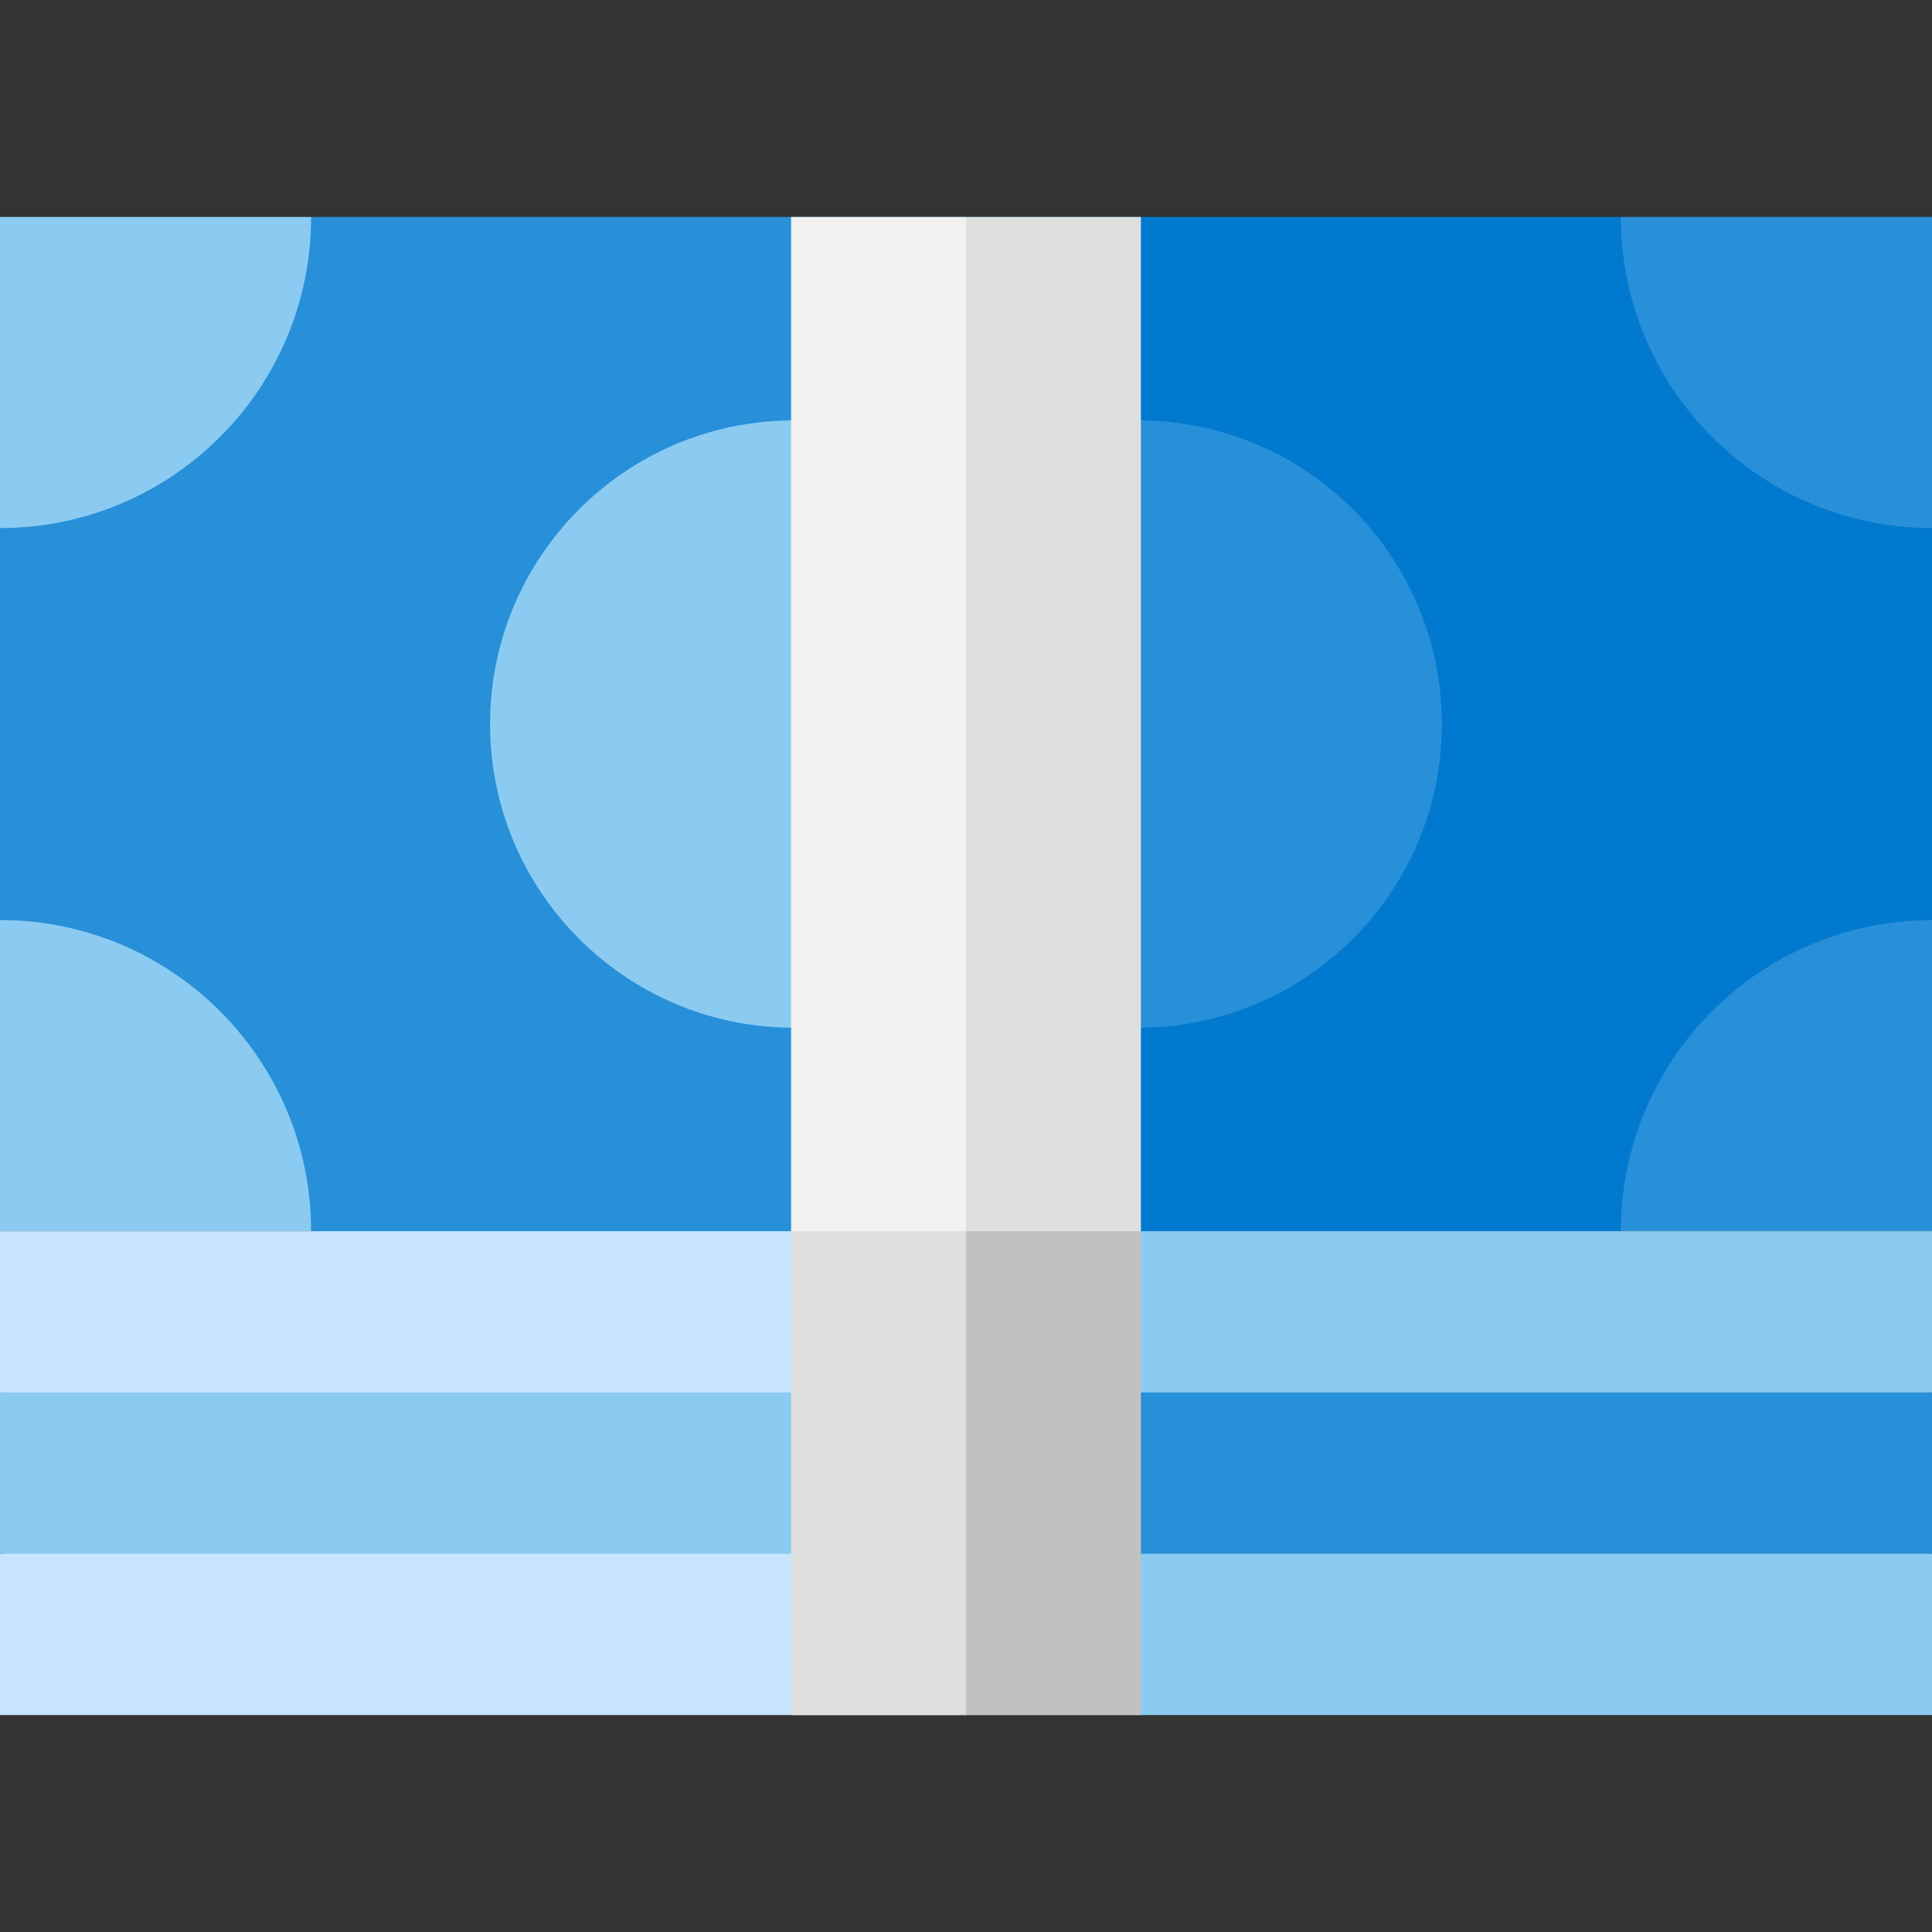
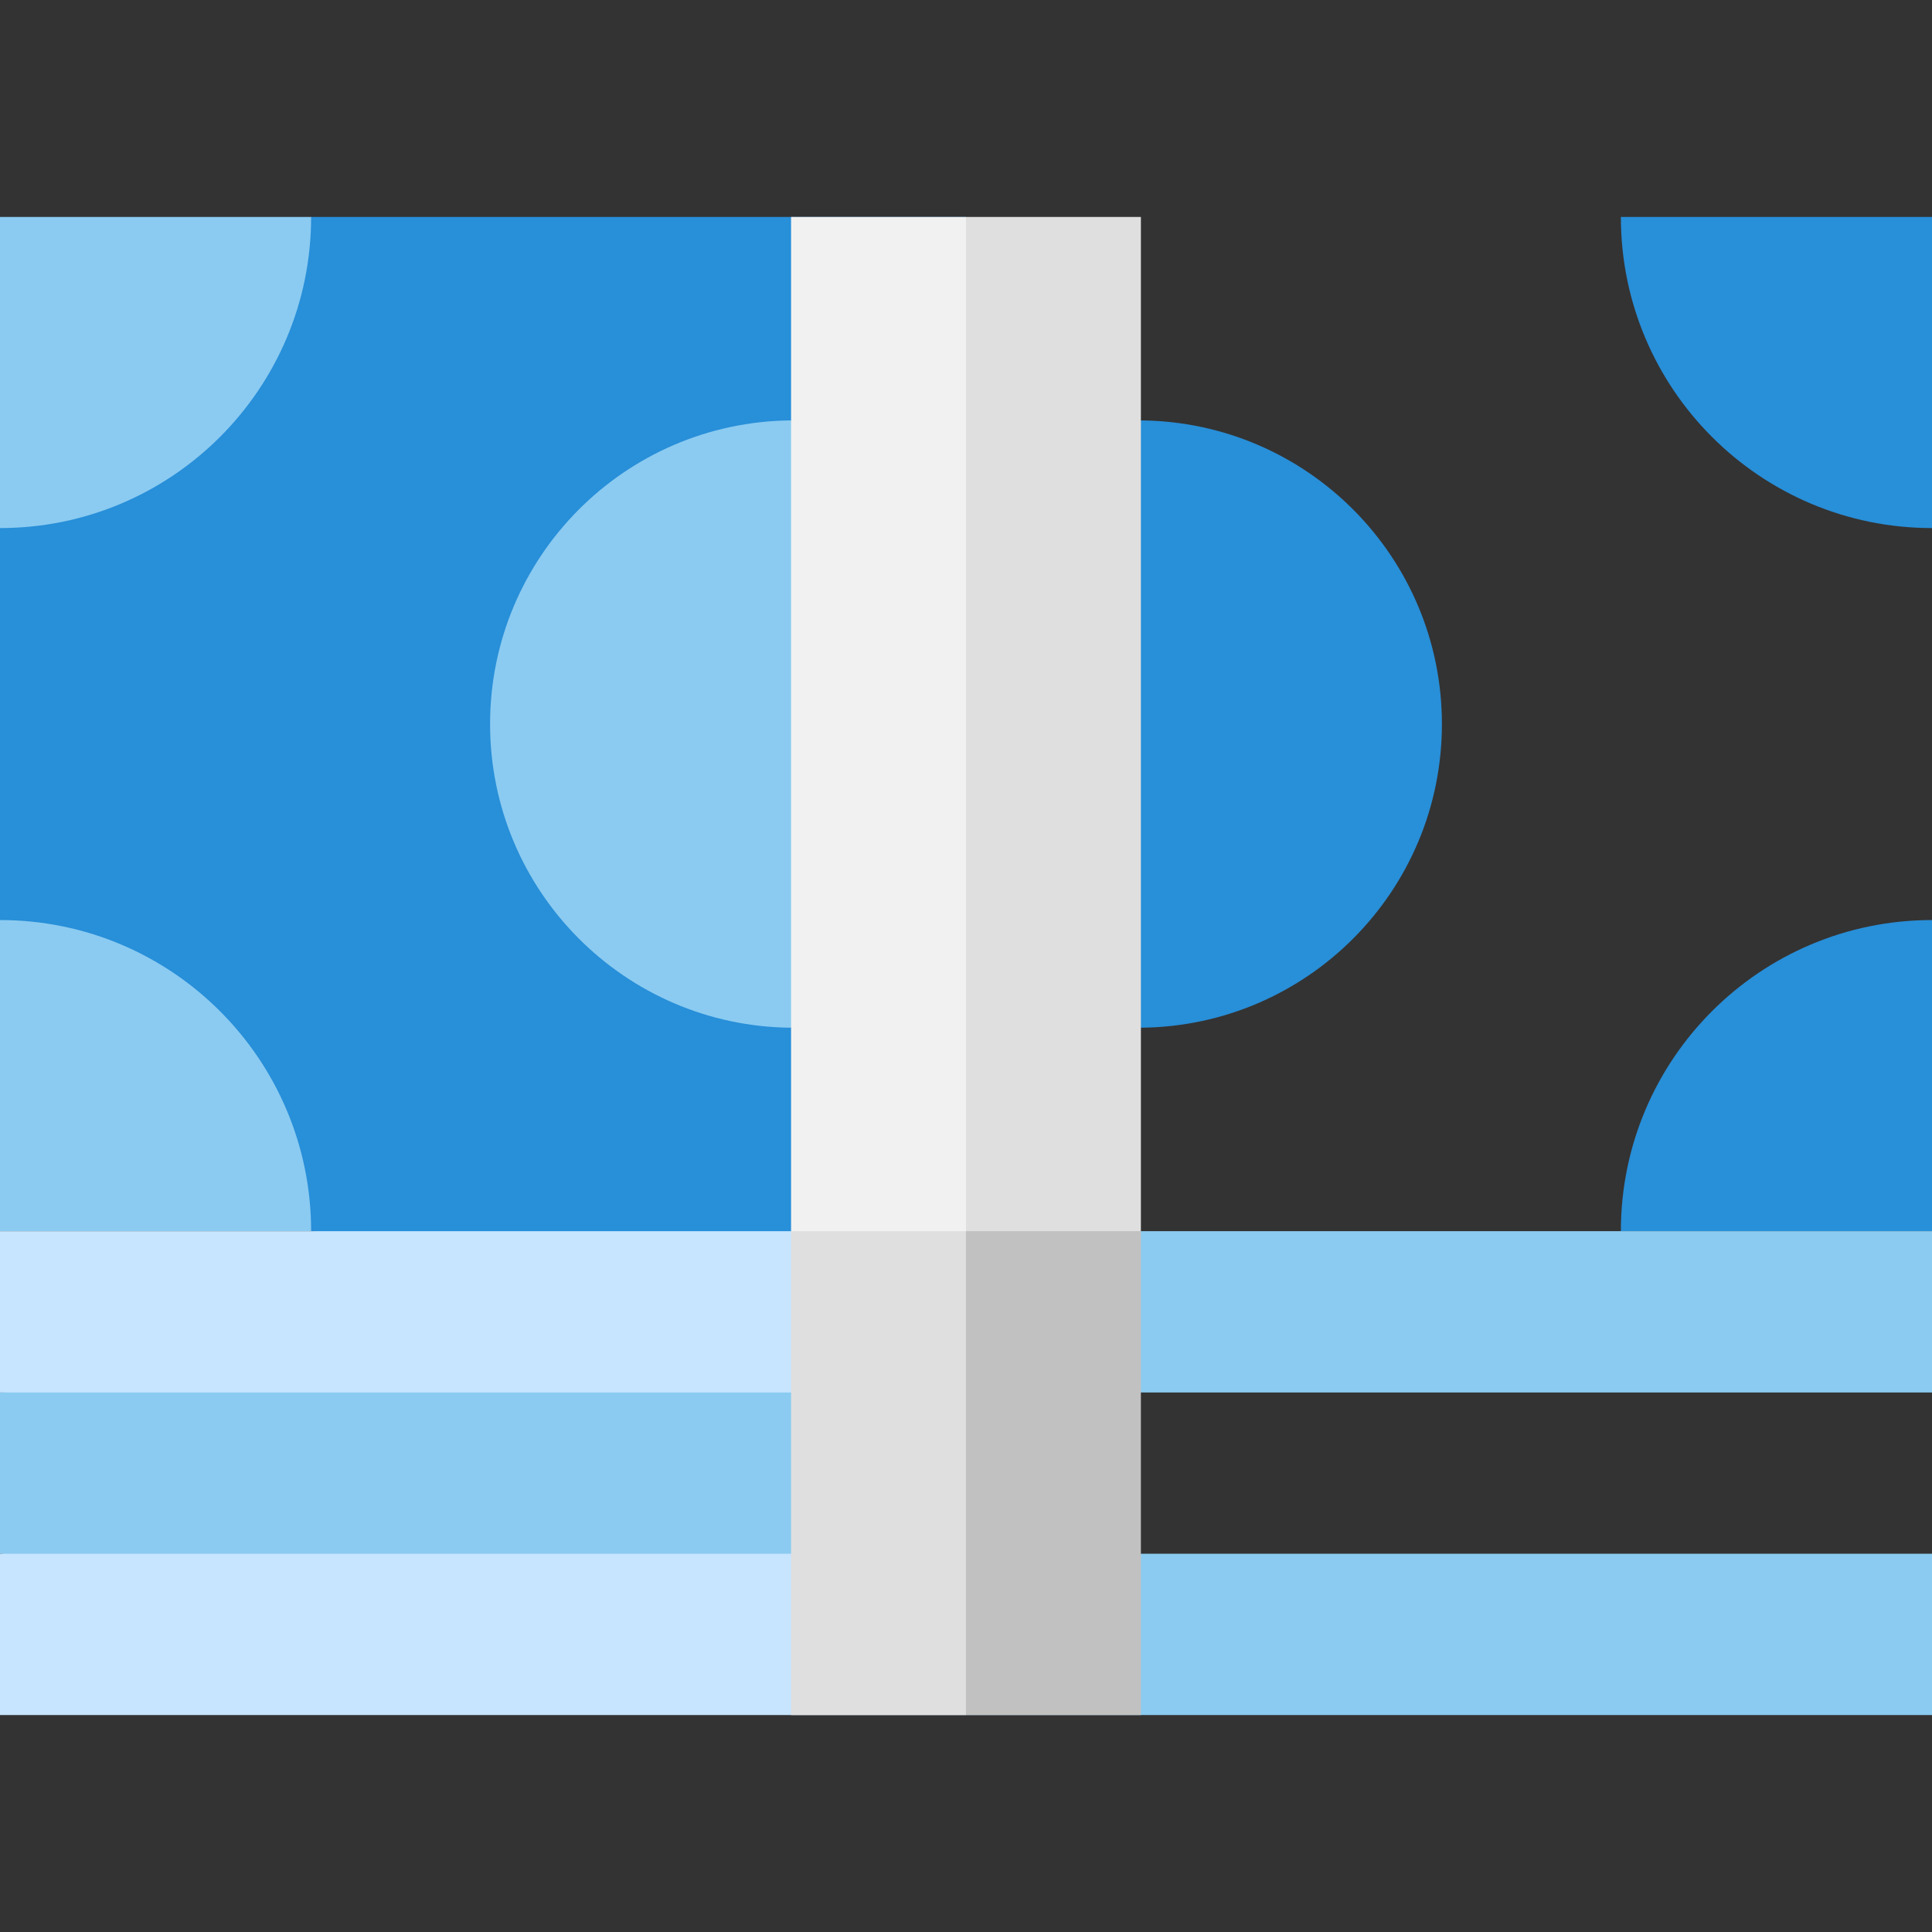
<svg xmlns="http://www.w3.org/2000/svg" version="1.1" id="Layer_1" viewBox="0 0 512 512" xml:space="preserve">
  <rect x="0" y="0" width="512" height="512" fill="#333333" stroke="none" />
-   <polygon style="fill:#0079CE;" points="255.996,57.492 235.081,347.19 429.548,326.275 512,243.824 512,139.943 429.548,57.492 " />
  <g>
    <polygon style="fill:#288FD9;" points="0,139.943 0,243.824 82.452,326.275 256.004,347.19 256.004,57.492 82.452,57.492  " />
-     <polygon style="fill:#288FD9;" points="245.547,432.677 245.547,348.104 512,369.019 512,411.762  " />
  </g>
  <g>
    <polygon style="fill:#8BCBF1;" points="0,411.762 0,369.019 255.996,348.104 255.996,432.677  " />
    <path style="fill:#8BCBF1;" d="M0,57.492v82.451c45.537,0,82.452-36.914,82.452-82.451l0,0C82.452,57.492,0,57.492,0,57.492z" />
  </g>
  <g>
    <path style="fill:#288FD9;" d="M512,57.492v82.451c-45.537,0-82.452-36.914-82.452-82.451l0,0   C429.548,57.492,512,57.492,512,57.492z" />
    <path style="fill:#288FD9;" d="M512,326.275v-82.451c-45.537,0-82.452,36.915-82.452,82.451l0,0H512z" />
  </g>
  <g>
    <path style="fill:#8BCBF1;" d="M0,326.275v-82.451c45.537,0,82.452,36.915,82.452,82.451l0,0H0z" />
    <polygon style="fill:#8BCBF1;" points="256.004,454.505 235.089,433.723 256.004,411.762 512,411.762 512,454.505  " />
    <polygon style="fill:#8BCBF1;" points="256.004,369.019 235.089,348.104 256.004,326.275 512,326.275 512,369.019  " />
  </g>
  <g>
    <rect y="326.278" style="fill:#C7E5FF;" width="256" height="42.744" />
    <rect y="411.761" style="fill:#C7E5FF;" width="256" height="42.744" />
  </g>
  <path style="fill:#8BCBF1;" d="M209.642,111.411c-44.119,0.391-79.766,36.262-79.766,80.473l0,0  c0,44.211,35.648,80.081,79.766,80.473l20.915-80.473L209.642,111.411z" />
  <path style="fill:#288FD9;" d="M302.35,111.411l-20.915,80.473l20.915,80.473c44.121-0.389,79.771-36.26,79.771-80.473l0,0  C382.12,147.671,346.47,111.799,302.35,111.411z" />
  <polygon style="fill:#DFDFDF;" points="255.996,57.492 235.081,347.19 302.35,326.275 302.35,57.492 " />
  <polygon style="fill:#F1F1F1;" points="255.996,57.492 209.642,57.492 209.642,326.275 255.996,347.19 " />
  <polygon style="fill:#C1C1C1;" points="255.996,454.505 302.35,454.505 302.35,326.275 255.996,326.275 235.081,393.577 " />
  <rect x="209.638" y="326.278" style="fill:#DFDFDF;" width="46.352" height="128.23" />
</svg>